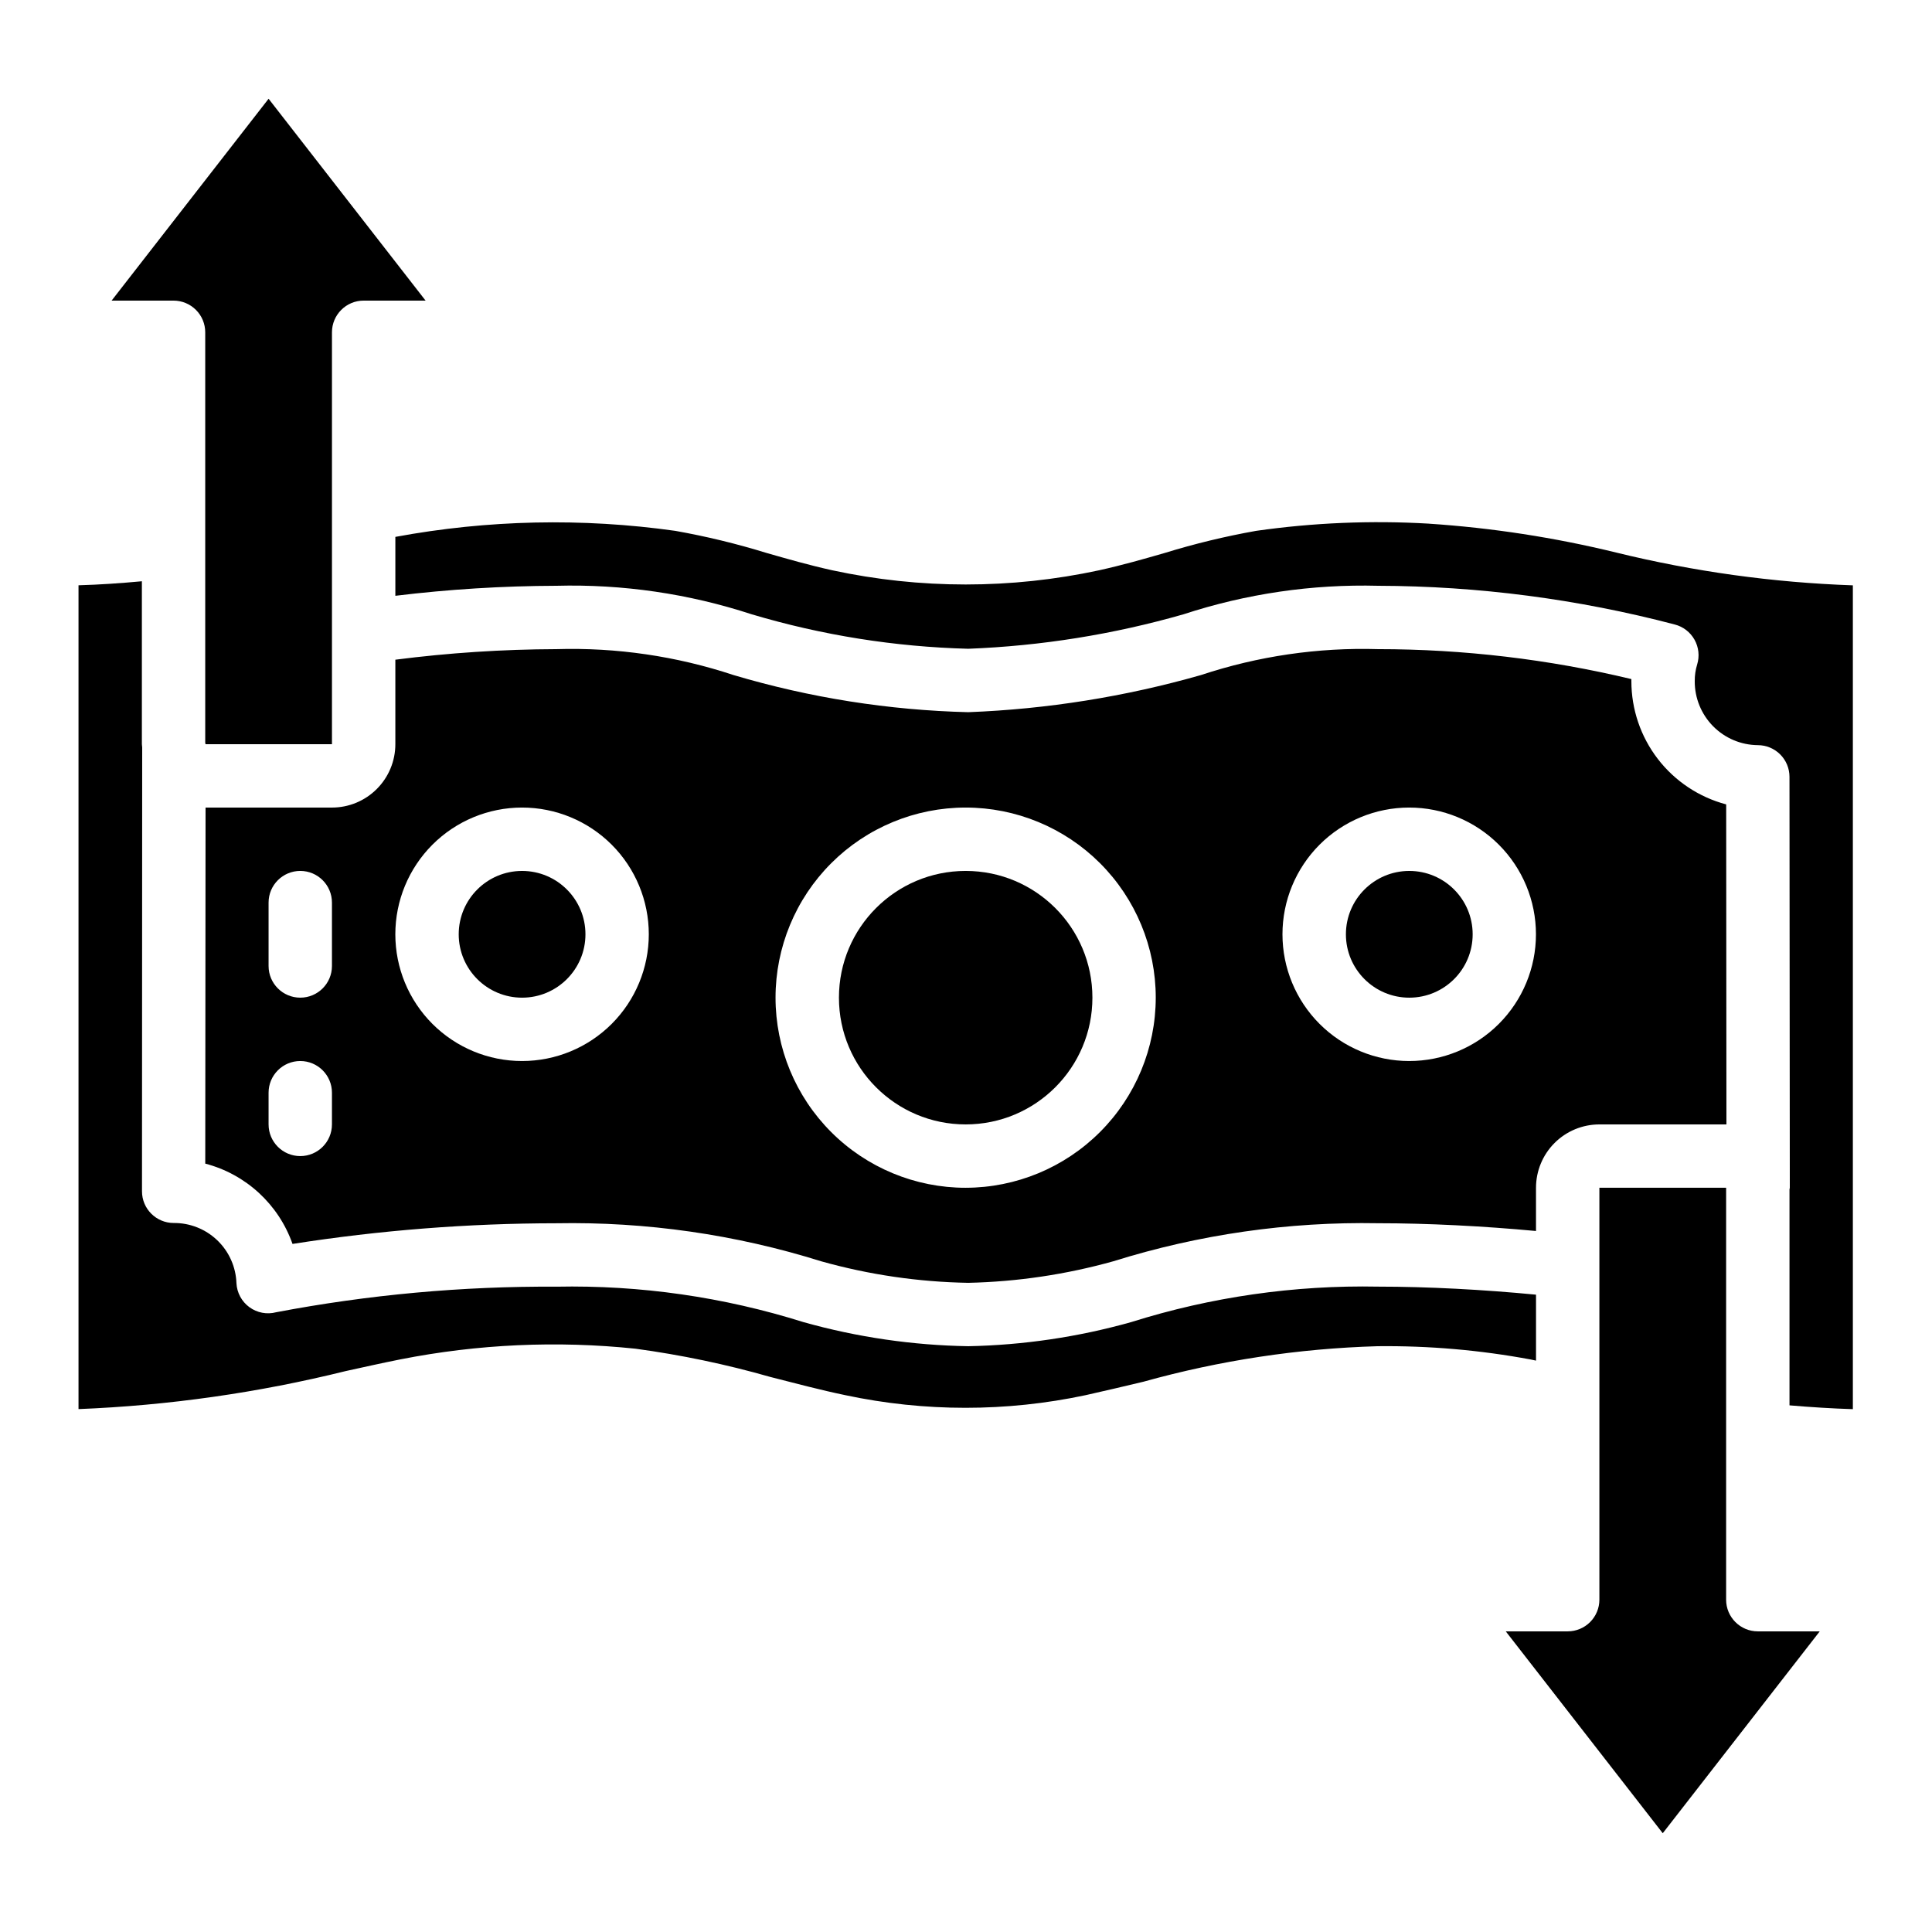
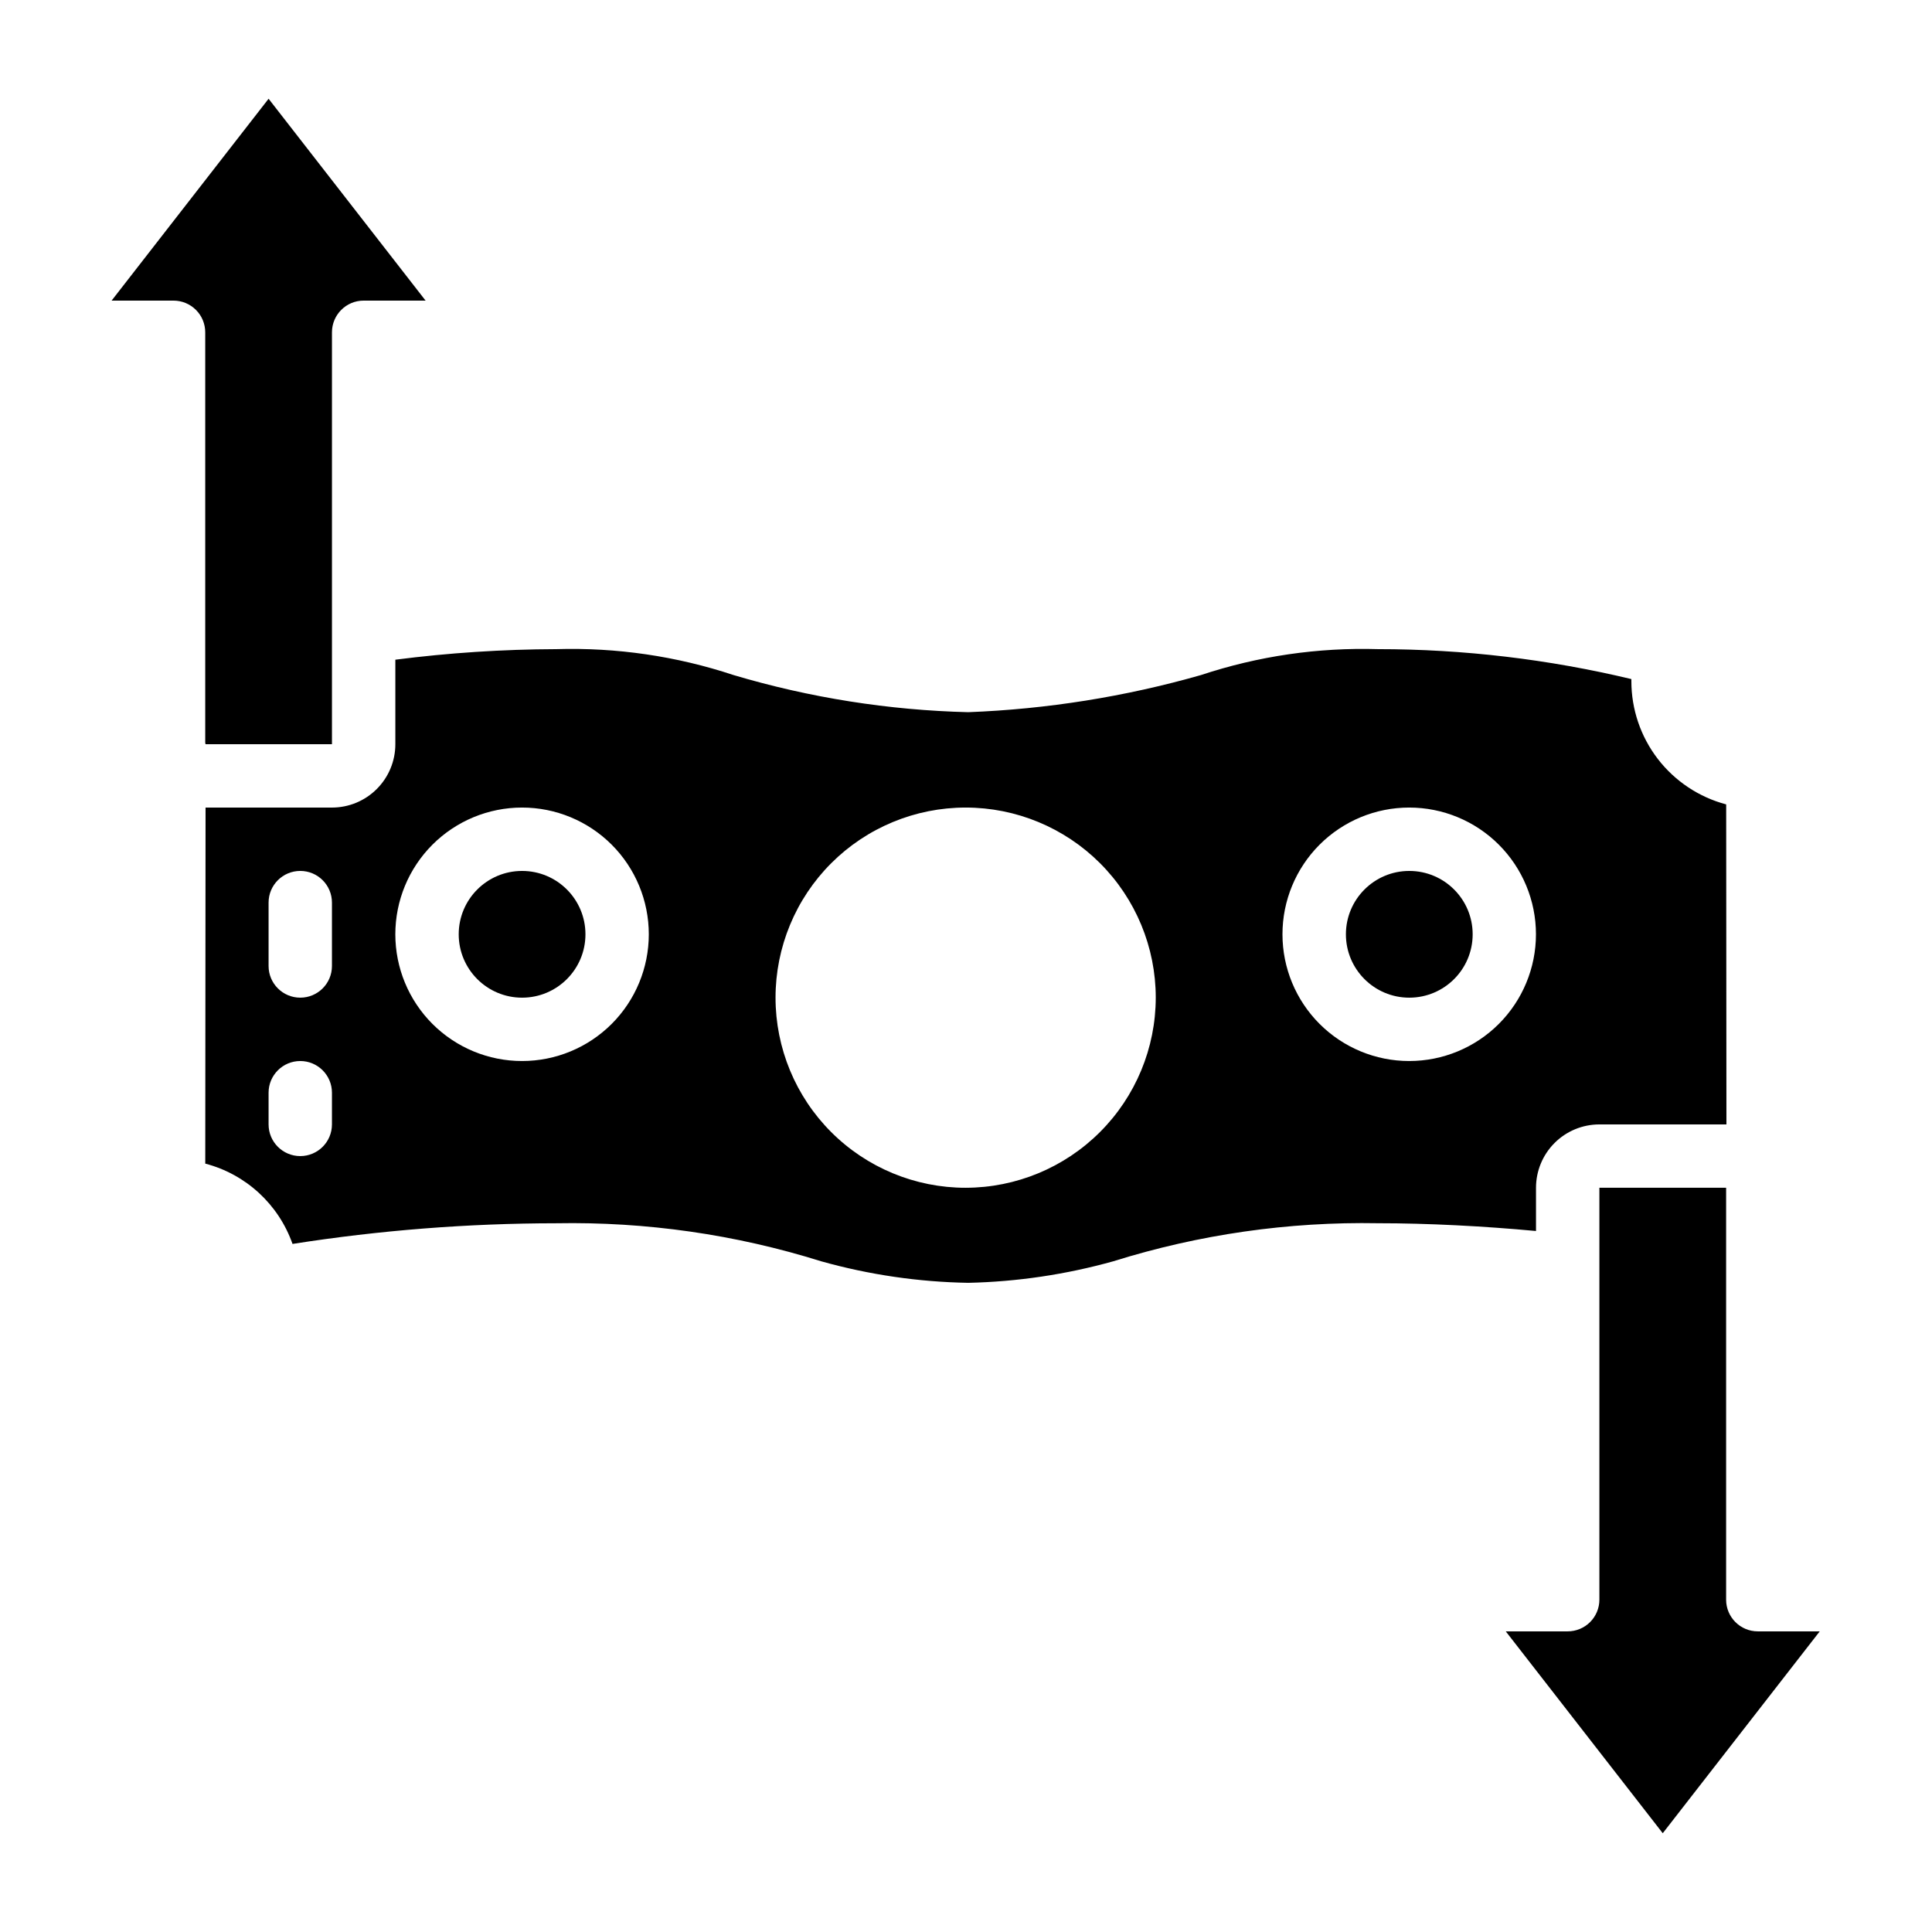
<svg xmlns="http://www.w3.org/2000/svg" fill="#000000" width="800px" height="800px" version="1.1" viewBox="144 144 512 512">
  <g>
-     <path d="m522.64 282.77c-15.281-0.891-30.613-0.25-45.77 1.914-8.203 1.461-16.312 3.422-24.273 5.879-5.523 1.586-11.035 3.176-17.273 4.559-23.336 5.031-47.477 5.031-70.812 0-6.254-1.387-11.754-2.981-17.289-4.559-7.953-2.461-16.055-4.422-24.258-5.879-24.652-3.477-49.711-2.938-74.191 1.598v15.609c14.152-1.723 28.395-2.609 42.652-2.652 17.566-0.465 35.078 2.09 51.777 7.555 18.645 5.555 37.941 8.629 57.391 9.137 19.316-0.742 38.469-3.809 57.051-9.137 16.637-5.453 34.09-8.008 51.598-7.555 26.52 0.074 52.926 3.519 78.578 10.258 2.223 0.57 4.121 2.027 5.242 4.031 1.125 2.004 1.375 4.379 0.699 6.574-0.438 1.43-0.652 2.914-0.637 4.41-0.027 4.461 1.719 8.754 4.852 11.934 3.129 3.18 7.394 4.988 11.859 5.027 2.227 0 4.363 0.883 5.938 2.461 1.574 1.574 2.457 3.707 2.457 5.938l0.086 108.91c0 0.145-0.074 0.27-0.082 0.402v57.25c5.691 0.48 11.301 0.84 16.793 1.008v-218.32c-21.16-0.738-42.184-3.652-62.742-8.695-16.297-3.984-32.906-6.543-49.645-7.652z" />
    <path d="m215.18 170.17-41.605 53.496h16.414c2.231 0 4.363 0.887 5.938 2.461 1.578 1.574 2.461 3.711 2.461 5.938v108.76c0 0.133 0.082 0.25 0.082 0.395l33.504 0.004v-109.16c0-4.637 3.762-8.398 8.398-8.398h16.414z" />
    <path d="m509.24 316.03c-15.941-0.48-31.84 1.844-46.973 6.867-20.09 5.734-40.797 9.039-61.676 9.84-21.074-0.52-41.988-3.828-62.195-9.84-15.133-5.019-31.031-7.344-46.973-6.867-14.262 0.047-28.508 0.98-42.652 2.797v22.395c0 4.453-1.77 8.723-4.922 11.871-3.148 3.152-7.418 4.922-11.875 4.922h-33.5l-0.078 94.355c10.766 2.816 19.43 10.789 23.125 21.285 23.125-3.625 46.496-5.457 69.902-5.477 23.789-0.434 47.492 2.969 70.199 10.078 12.695 3.566 25.801 5.484 38.988 5.707 13-0.289 25.914-2.211 38.438-5.715 22.703-7.109 46.406-10.512 70.191-10.078 13.09 0 27.859 0.754 41.816 2.059v-11.453c0-4.453 1.77-8.727 4.918-11.875 3.148-3.148 7.422-4.918 11.875-4.918h33.672l-0.066-84.809c-7.207-1.91-13.578-6.148-18.125-12.055-4.543-5.91-7.004-13.156-7-20.609v-0.547c-21.977-5.262-44.492-7.926-67.09-7.934zm-277.27 125.95c0 4.637-3.758 8.395-8.395 8.395s-8.398-3.758-8.398-8.395v-8.398c0-4.637 3.762-8.398 8.398-8.398s8.395 3.762 8.395 8.398zm0-41.984c0 4.637-3.758 8.395-8.395 8.395s-8.398-3.758-8.398-8.395v-16.797c0-4.637 3.762-8.395 8.398-8.395s8.395 3.758 8.395 8.395zm50.383 25.191v-0.004c-8.91 0-17.453-3.539-23.75-9.836-6.301-6.301-9.836-14.844-9.836-23.75s3.535-17.449 9.836-23.75c6.297-6.297 14.84-9.836 23.75-9.836 8.906 0 17.449 3.539 23.75 9.836 6.297 6.301 9.836 14.844 9.836 23.75s-3.539 17.449-9.836 23.75c-6.301 6.297-14.844 9.836-23.75 9.836zm117.55 33.586c-13.363 0-26.176-5.309-35.625-14.758-9.449-9.449-14.754-22.262-14.754-35.625 0-13.359 5.305-26.176 14.754-35.625 9.449-9.445 22.262-14.754 35.625-14.754 13.363 0 26.176 5.309 35.625 14.754 9.449 9.449 14.758 22.266 14.758 35.625-0.016 13.359-5.328 26.164-14.773 35.609-9.445 9.445-22.25 14.758-35.609 14.773zm117.55-33.586v-0.004c-8.906 0-17.449-3.539-23.75-9.836-6.297-6.301-9.836-14.844-9.836-23.75s3.539-17.449 9.836-23.75c6.301-6.297 14.844-9.836 23.75-9.836 8.91 0 17.453 3.539 23.75 9.836 6.301 6.301 9.84 14.844 9.84 23.75s-3.539 17.449-9.84 23.75c-6.297 6.297-14.84 9.836-23.75 9.836z" />
-     <path d="m433.5 408.39c0 18.551-15.035 33.59-33.586 33.59-18.551 0-33.586-15.039-33.586-33.59s15.035-33.586 33.586-33.586c18.551 0 33.586 15.035 33.586 33.586" />
    <path d="m299.15 391.6c0 9.273-7.519 16.793-16.793 16.793s-16.793-7.519-16.793-16.793c0-9.273 7.519-16.793 16.793-16.793s16.793 7.519 16.793 16.793" />
    <path d="m534.27 391.6c0 9.273-7.519 16.793-16.797 16.793-9.273 0-16.793-7.519-16.793-16.793 0-9.273 7.519-16.793 16.793-16.793 9.277 0 16.797 7.519 16.797 16.793" />
-     <path d="m551.06 504.58v-17.477c-13.906-1.344-28.734-2.133-41.816-2.133-22.199-0.438-44.32 2.738-65.496 9.406-14.047 3.949-28.539 6.094-43.125 6.383-14.77-0.242-29.445-2.383-43.664-6.375-21.176-6.668-43.297-9.844-65.496-9.402-24.918-0.148-49.789 2.121-74.27 6.773-2.449 0.648-5.055 0.156-7.102-1.34-2.043-1.492-3.301-3.832-3.43-6.359-0.145-4.305-1.965-8.379-5.07-11.359-3.109-2.981-7.258-4.629-11.562-4.594-4.637 0-8.398-3.758-8.398-8.398l0.051-117.65c0-0.277-0.082-0.527-0.082-0.84v-43.176c-5.535 0.512-11.102 0.906-16.793 1.066v218.32c23.887-0.953 47.617-4.332 70.824-10.078 5.039-1.109 9.84-2.176 14.508-3.106h0.004c20.492-4.039 41.473-4.992 62.246-2.824 12.086 1.637 24.043 4.137 35.77 7.492 6.609 1.68 13.215 3.449 19.875 4.828 20.984 4.461 42.672 4.461 63.656 0 5.215-1.16 10.312-2.375 15.367-3.578 20.215-5.637 41.039-8.793 62.02-9.402 13.602-0.152 27.184 1.027 40.555 3.516 0.48 0.094 0.957 0.203 1.43 0.305z" />
    <path d="m601.44 567.93v-109.16h-33.586v109.16c0 2.227-0.887 4.363-2.461 5.938-1.574 1.574-3.711 2.461-5.938 2.461h-16.414l41.605 53.496 41.605-53.496h-16.414c-4.637 0-8.398-3.758-8.398-8.398z" />
  </g>
</svg>